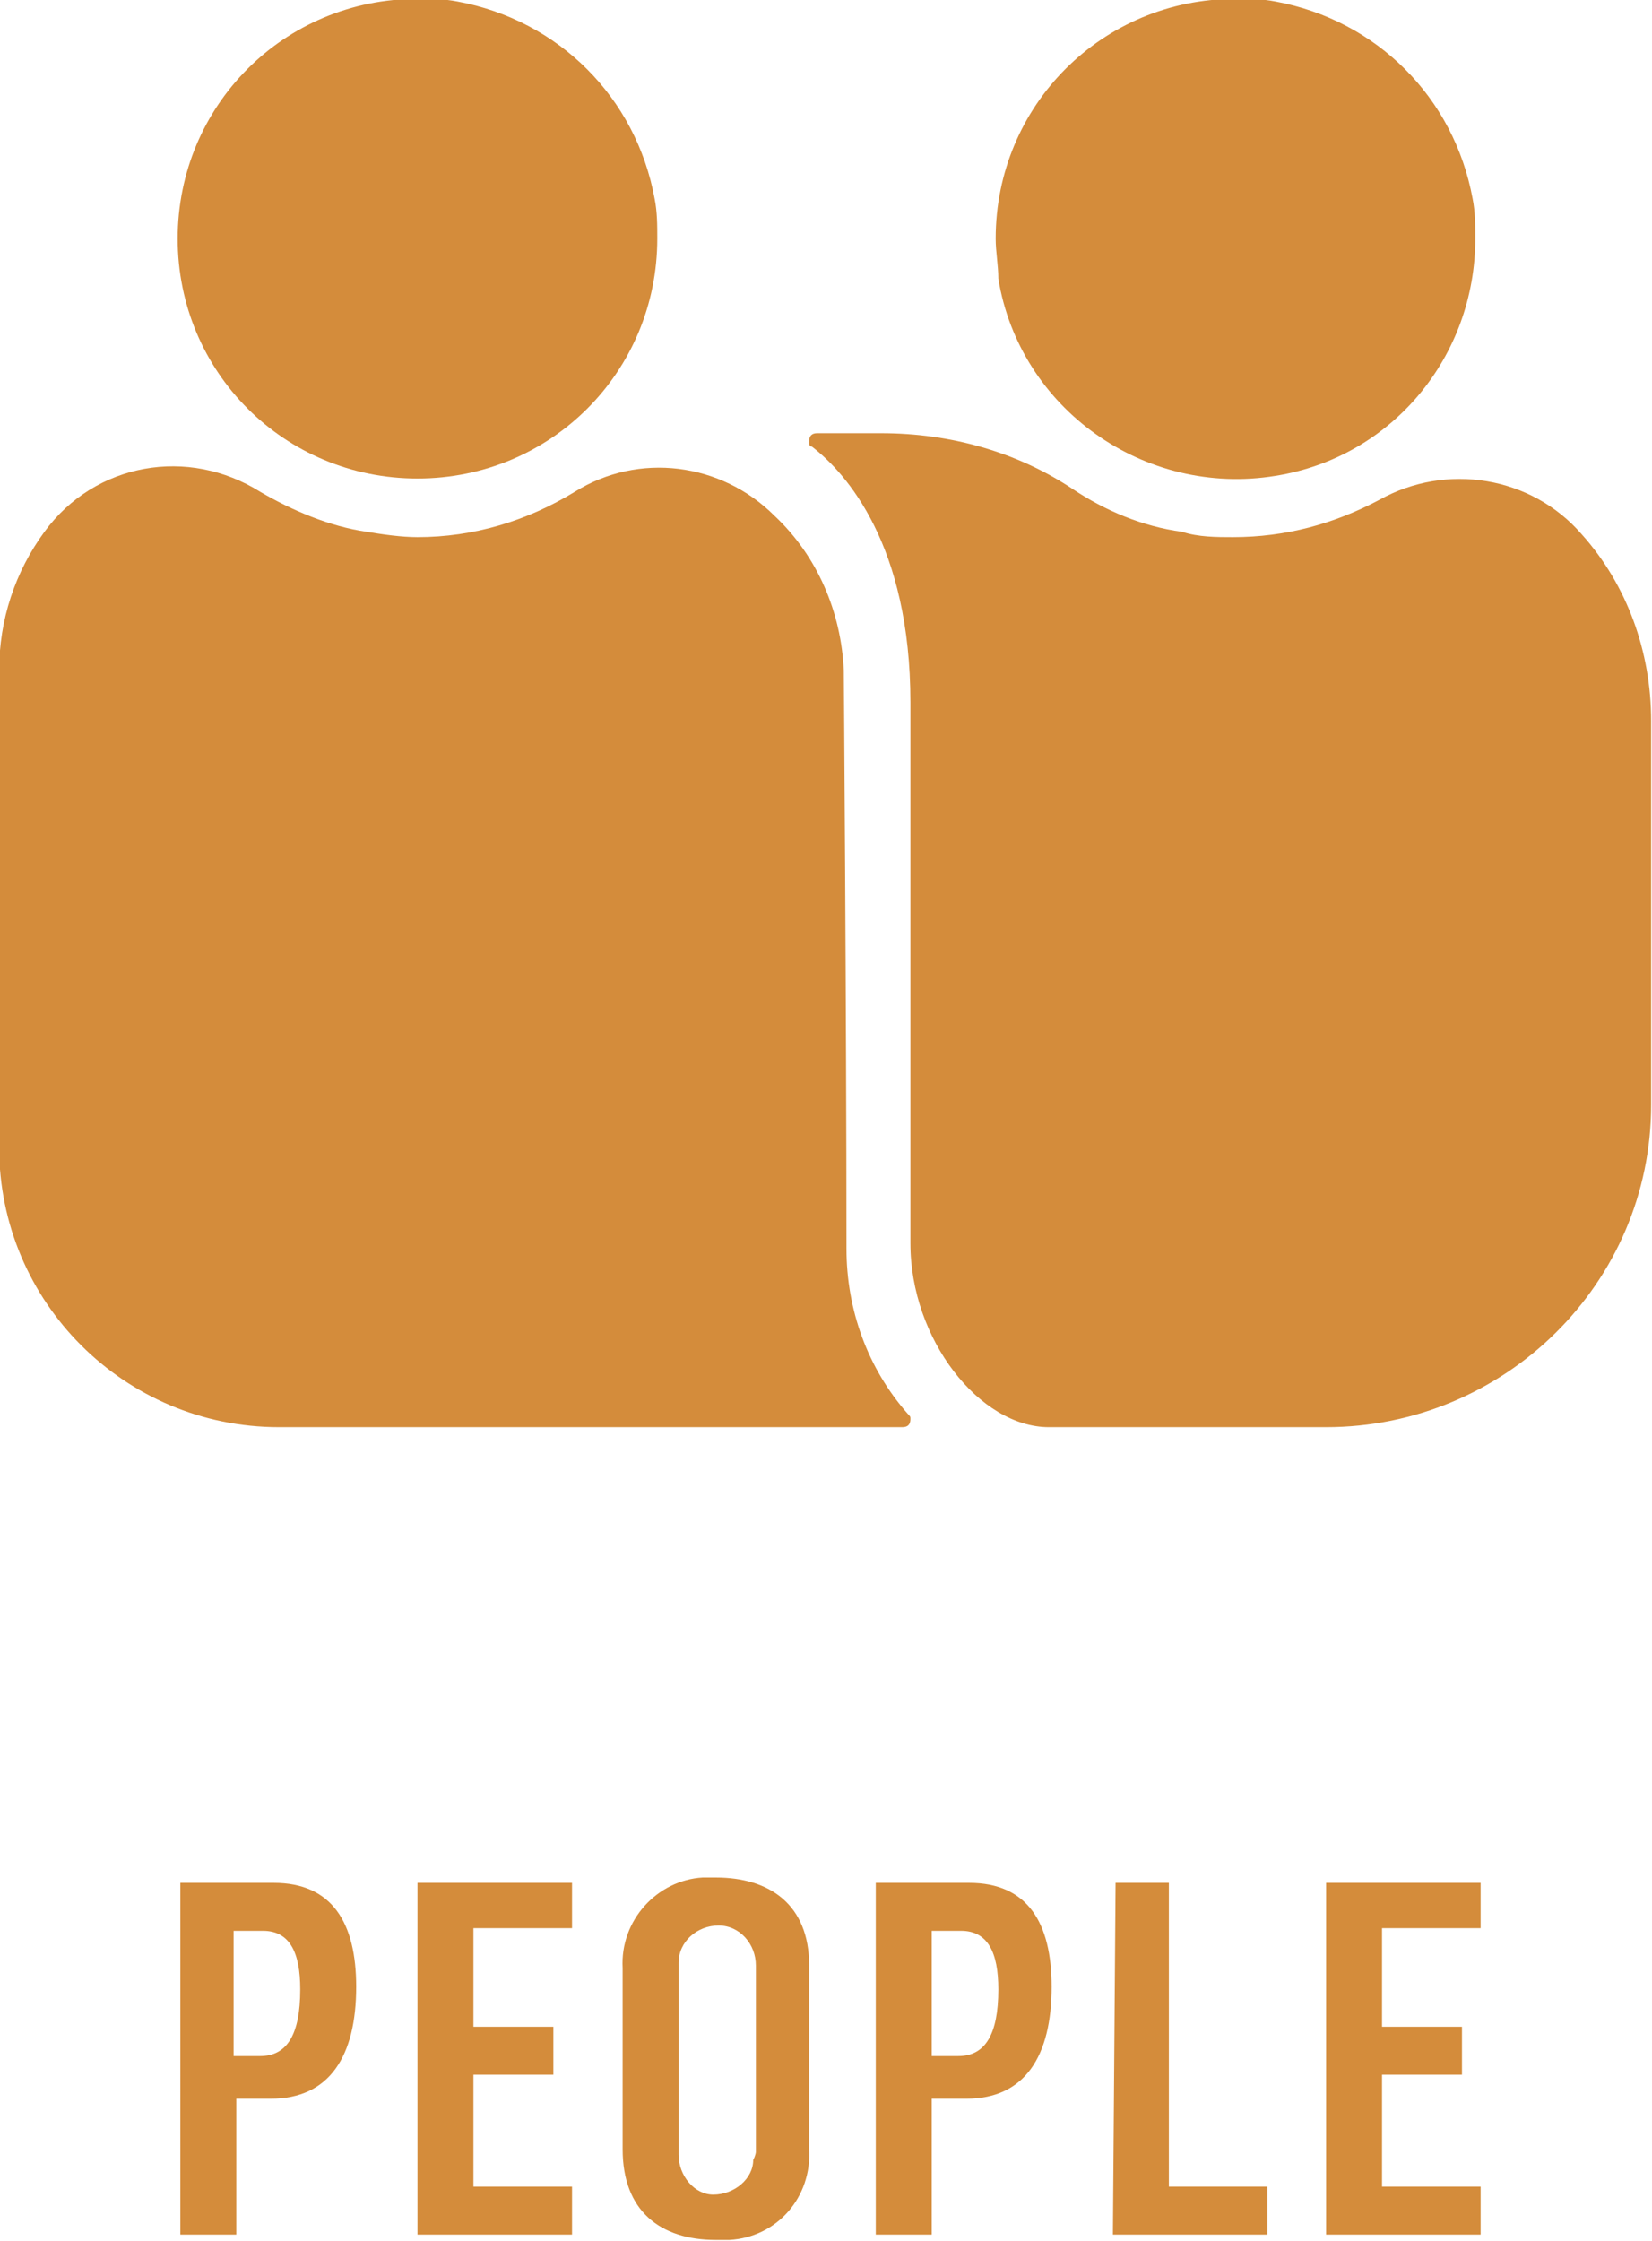
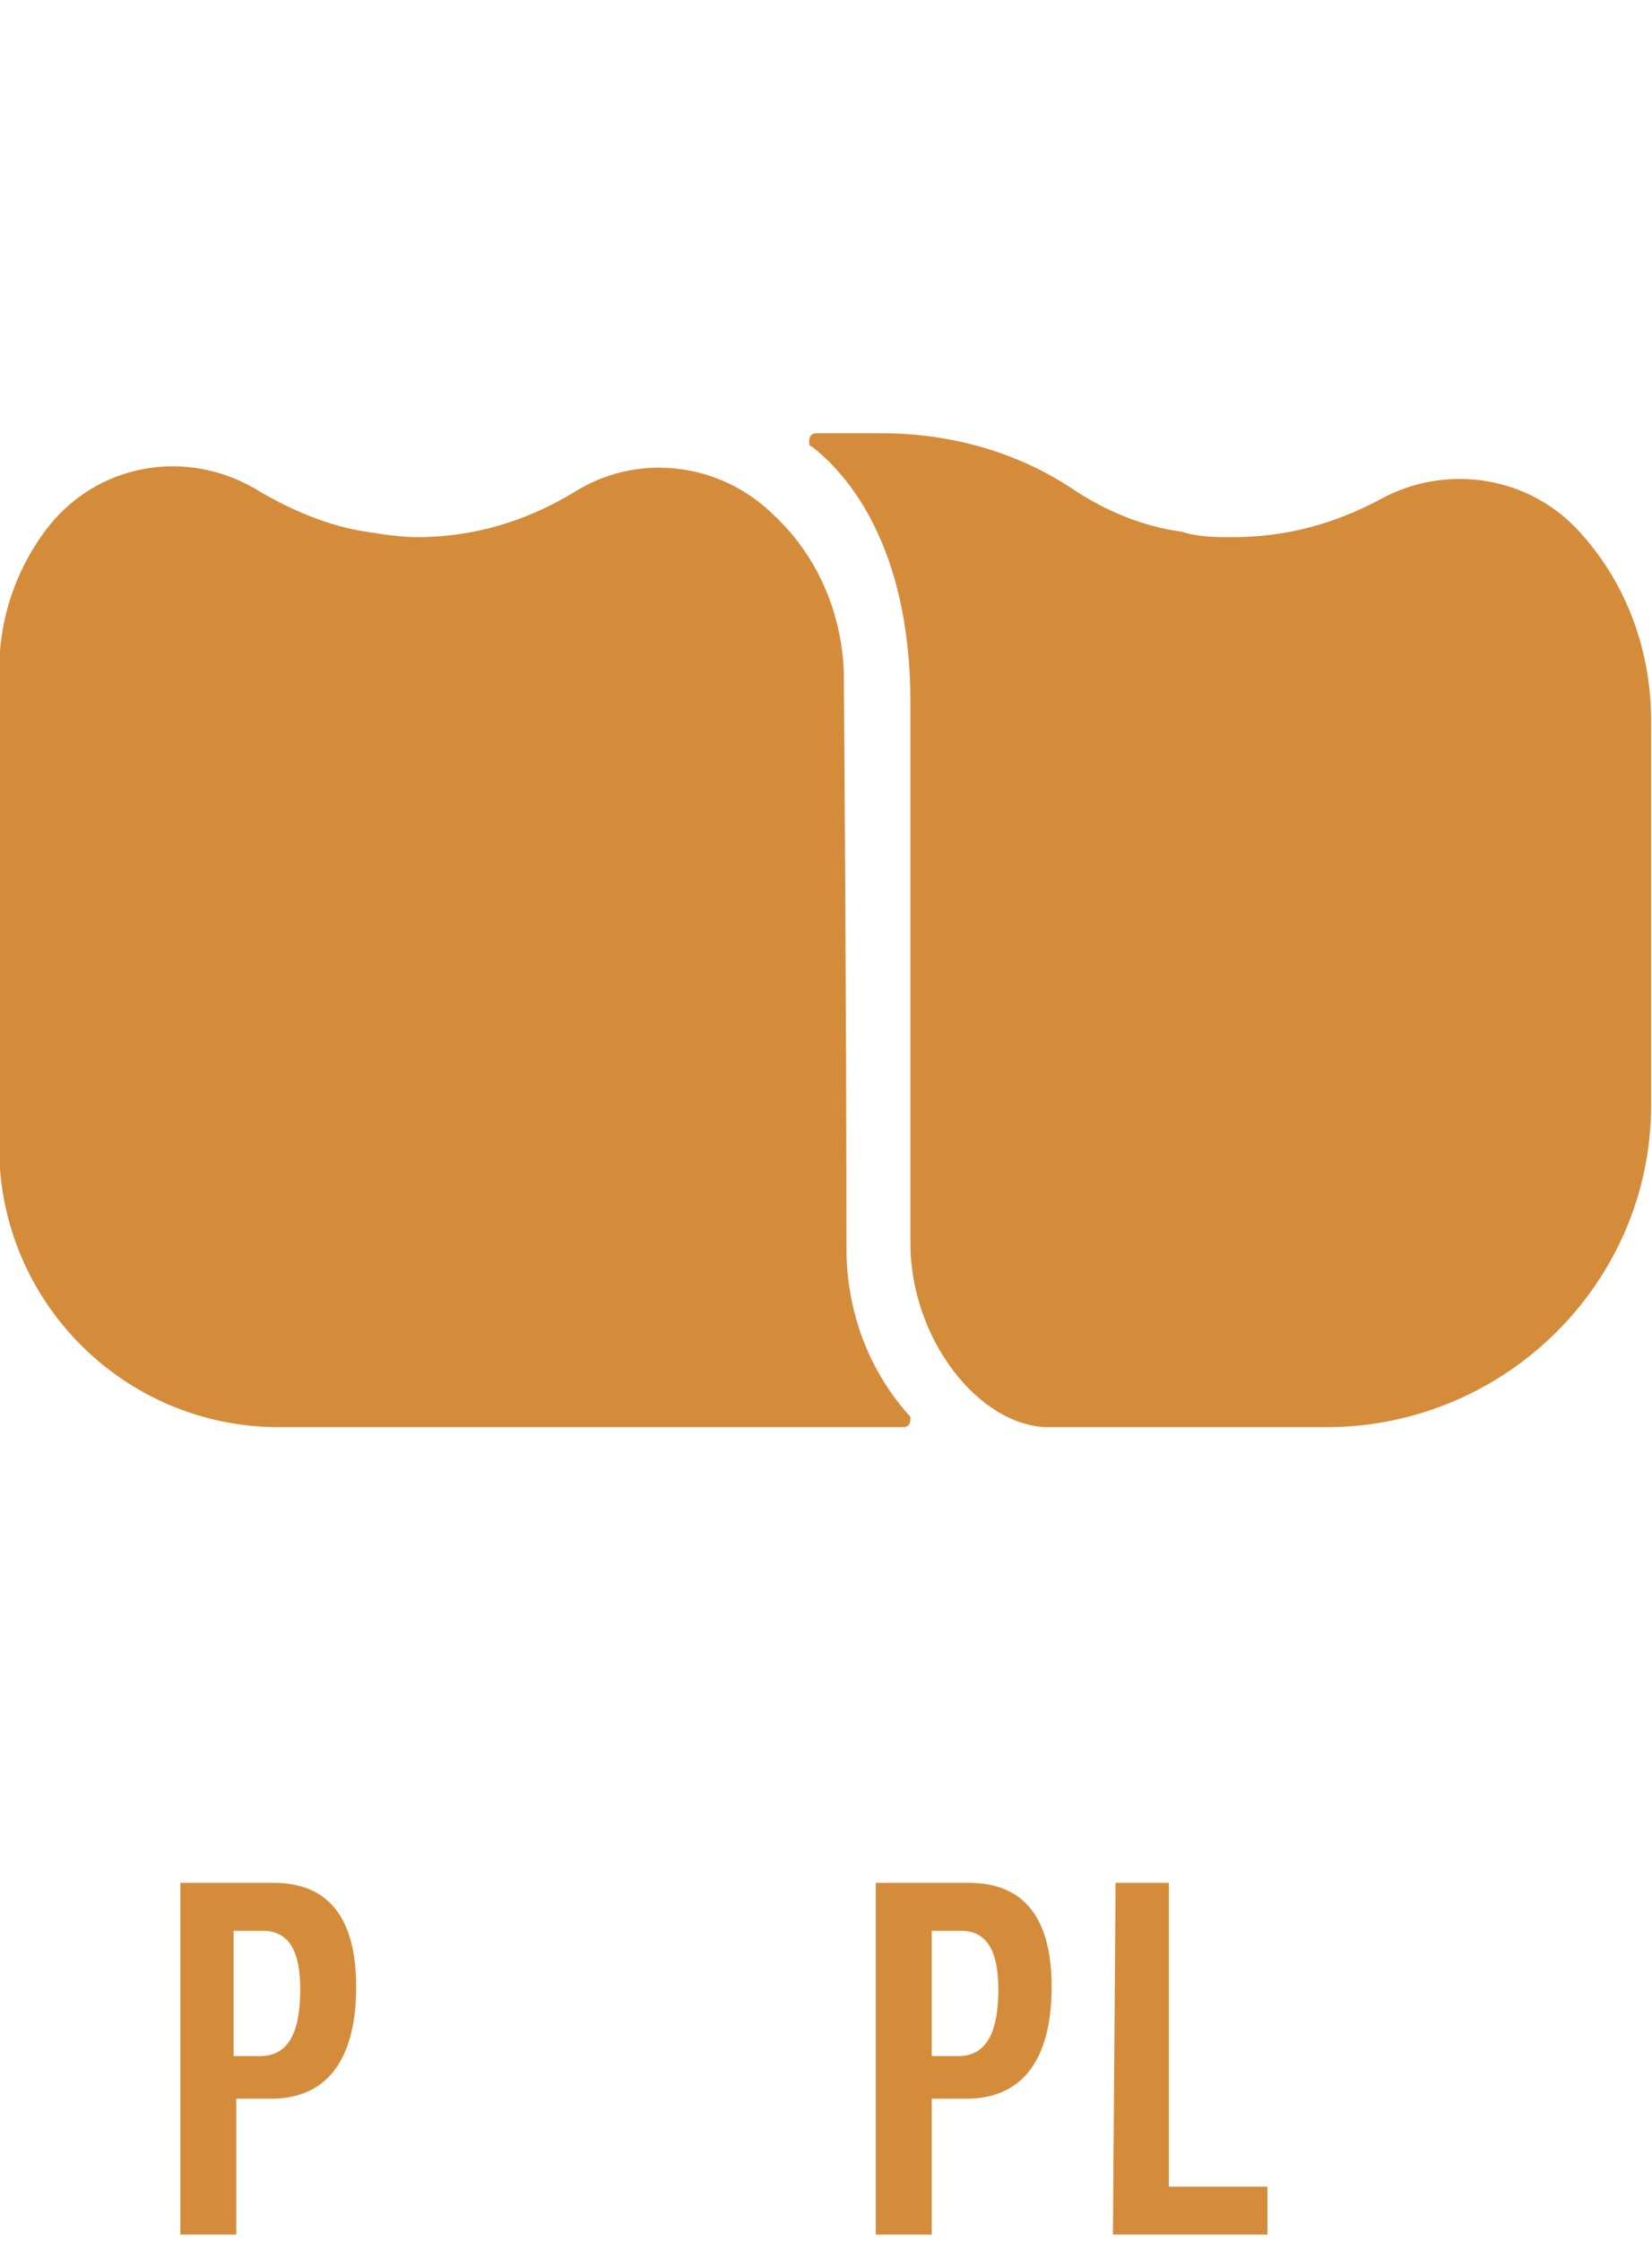
<svg xmlns="http://www.w3.org/2000/svg" version="1.1" id="Layer_1" x="0px" y="0px" viewBox="0 0 62 84.1" style="enable-background:new 0 0 62 84.1;" xml:space="preserve">
  <style type="text/css">
	.st0{fill:#D48C3B;}
</style>
  <g id="a">
</g>
  <g id="b">
    <g id="c">
      <g id="d" transform="translate(40.568 29.857)">
        <path id="e" class="st0" d="M18.8-9.8c-1.9-2.2-5.1-2.7-7.6-1.3c-1.7,0.9-3.5,1.4-5.5,1.4c-0.6,0-1.3,0-1.9-0.2     c-1.5-0.2-2.9-0.8-4.1-1.6c-2.1-1.4-4.6-2.1-7.2-2.1h-2.4c-0.2,0-0.3,0.1-0.3,0.3l0,0c0,0.1,0,0.2,0.1,0.2c1.3,1,3.7,3.7,3.7,9.6     v20.3c0,3.6,2.6,6.9,5.2,6.9H9.2c6.7,0,12.2-5.4,12.2-12.1l0,0V-2.8C21.4-5.4,20.5-7.9,18.8-9.8" />
        <path id="f" class="st0" d="M-8.8,17c0-8.8-0.1-21.7-0.1-21.7c-0.1-2.2-1-4.3-2.6-5.8c-2-2-5.1-2.4-7.5-0.9     c-1.8,1.1-3.8,1.7-5.9,1.7c-0.6,0-1.3-0.1-1.9-0.2c-1.4-0.2-2.8-0.8-4-1.5c-2.7-1.7-6.2-1.1-8.1,1.5c-1.1,1.5-1.7,3.3-1.7,5.2     v17.9c0,5.8,4.7,10.5,10.5,10.5h23.4c0.2,0,0.3-0.1,0.3-0.3c0-0.1,0-0.1-0.1-0.2C-8,21.5-8.8,19.3-8.8,17" />
-         <path id="g" class="st0" d="M-23.4-29.8c-0.5-0.1-1-0.1-1.5-0.1c-5,0-9,4-9,9s4,9,9,9l0,0c5,0,9-4,9-9c0-0.5,0-1-0.1-1.5     C-16.7-26.2-19.6-29.1-23.4-29.8" />
-         <path id="h" class="st0" d="M7.3-29.8c-0.5-0.1-1-0.1-1.5-0.1c-5,0-9,4-9,9l0,0c0,0.5,0.1,1,0.1,1.5c0.8,4.9,5.5,8.2,10.4,7.4     c4.4-0.7,7.5-4.5,7.5-8.9c0-0.5,0-1-0.1-1.5C14-26.2,11.1-29.1,7.3-29.8" />
        <path id="i" class="st0" d="M-30.8,47.3c1,0,1.5-0.8,1.5-2.5c0-1.4-0.4-2.2-1.4-2.2h-1.1v4.7H-30.8z M-33.8,40.8h3.5     c2.2,0,3.1,1.5,3.1,3.9c0,2.6-1,4.2-3.2,4.2h-1.3V54h-2.1C-33.8,54-33.8,40.8-33.8,40.8z" />
-         <path id="j" class="st0" d="M-24.9,40.8h5.8v1.7h-3.7v3.7h3V48h-3v4.2h3.7V54h-5.8V40.8z" />
-         <path id="k" class="st0" d="M-12.2,50.9v-7c0-0.8-0.6-1.5-1.4-1.5l0,0c-0.8,0-1.5,0.6-1.5,1.4V51c0,0.8,0.6,1.5,1.3,1.5l0,0     c0.8,0,1.5-0.6,1.5-1.3C-12.2,51-12.2,50.9-12.2,50.9 M-17.2,50.8V44c-0.1-1.8,1.3-3.3,3-3.4h0.5c2,0,3.5,1,3.5,3.3v6.9     c0.1,1.8-1.2,3.3-3,3.4h-0.5C-15.8,54.2-17.2,53.1-17.2,50.8" />
        <path id="l" class="st0" d="M-4.6,47.3c1,0,1.5-0.8,1.5-2.5c0-1.4-0.4-2.2-1.4-2.2h-1.1v4.7H-4.6z M-7.7,40.8h3.5     c2.2,0,3.1,1.5,3.1,3.9c0,2.6-1,4.2-3.2,4.2h-1.3V54h-2.1V40.8z" />
        <path id="m" class="st0" d="M1.3,40.8h2v11.4H7V54H1.2C1.2,54,1.3,40.8,1.3,40.8z" />
-         <path id="n" class="st0" d="M9.2,40.8H15v1.7h-3.7v3.7h3V48h-3v4.2H15V54H9.2V40.8z" />
      </g>
    </g>
  </g>
</svg>